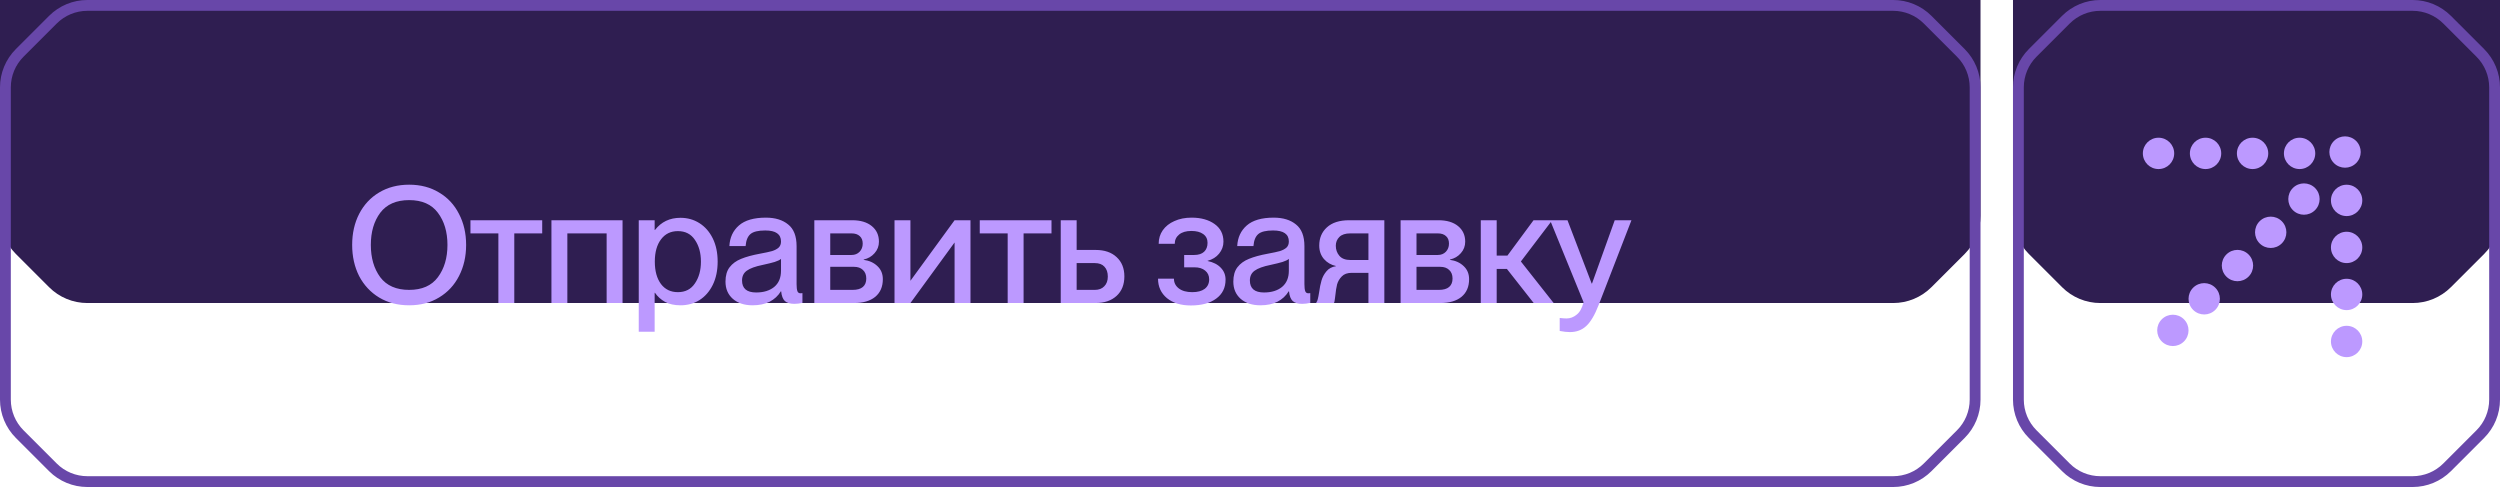
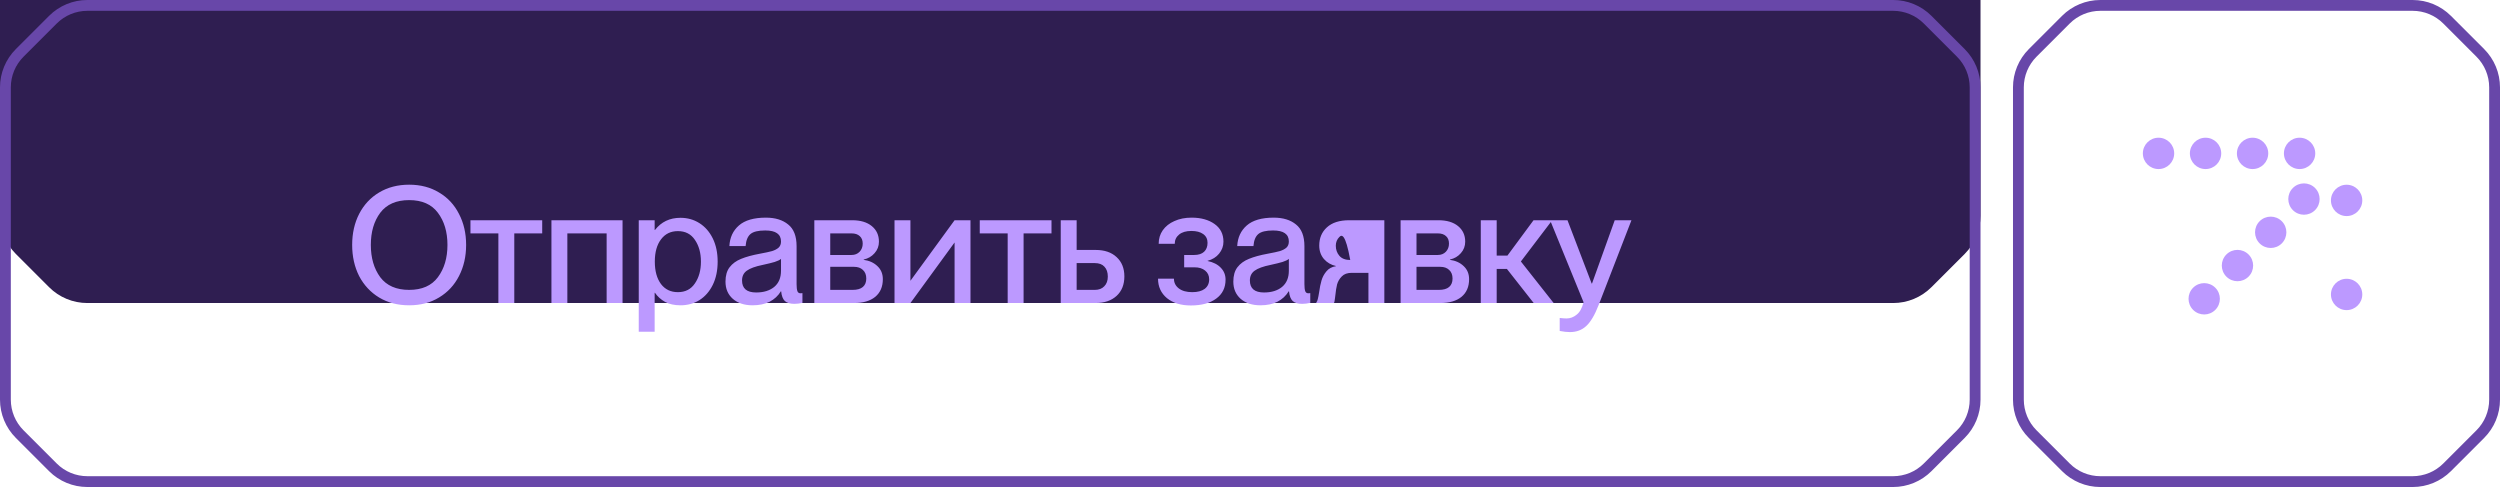
<svg xmlns="http://www.w3.org/2000/svg" width="231" height="45" viewBox="0 0 231 45" fill="none">
  <g filter="url(#filter0_ii_2162_1275)">
    <path d="M4.536 1.465C5.473 0.527 6.745 0 8.071 0H174.929C176.255 0 177.527 0.527 178.465 1.464L181.536 4.536C182.474 5.473 183 6.745 183 8.071V36.929C183 38.255 182.474 39.527 181.536 40.465L178.465 43.535C177.527 44.473 176.255 45 174.929 45H8.071C6.745 45 5.474 44.473 4.536 43.536L1.465 40.465C0.527 39.527 7.32046e-06 38.255 2.03508e-05 36.929L0 8.071C0 6.745 0.527 5.473 1.465 4.536L4.536 1.465Z" fill="#2F1E51" />
  </g>
  <path d="M8.071 0.5H174.929C176.123 0.5 177.267 0.974 178.111 1.818L181.182 4.889C182.026 5.733 182.5 6.878 182.5 8.071V36.929C182.5 38.122 182.026 39.267 181.182 40.111L178.111 43.182C177.267 44.026 176.123 44.5 174.929 44.5H8.071C6.878 44.5 5.733 44.026 4.889 43.182L1.818 40.111C0.974 39.267 0.5 38.122 0.5 36.929L0.5 8.071C0.5 6.878 0.974 5.733 1.818 4.889L4.889 1.818C5.733 0.974 6.878 0.5 8.071 0.5Z" stroke="#6847A9" />
  <g filter="url(#filter1_ii_2162_1275)">
-     <path d="M190.536 1.465C191.473 0.527 192.745 0 194.071 0H222.929C224.255 0 225.527 0.527 226.464 1.464L229.536 4.536C230.473 5.473 231 6.745 231 8.071V36.929C231 38.255 230.473 39.527 229.536 40.465L226.464 43.535C225.527 44.473 224.255 45 222.929 45H194.071C192.745 45 191.474 44.473 190.536 43.536L187.465 40.465C186.527 39.527 186 38.255 186 36.929L186 8.071C186 6.745 186.527 5.473 187.465 4.536L190.536 1.465Z" fill="#2F1E51" />
-   </g>
+     </g>
  <path d="M194.071 0.5H222.929C224.122 0.5 225.267 0.974 226.111 1.818L229.182 4.889C230.026 5.733 230.5 6.878 230.5 8.071V36.929C230.5 38.122 230.026 39.267 229.182 40.111L226.111 43.182C225.267 44.026 224.122 44.5 222.929 44.5H194.071C192.878 44.5 191.733 44.026 190.889 43.182L187.818 40.111C186.974 39.267 186.5 38.122 186.5 36.929L186.5 8.071C186.5 6.878 186.974 5.733 187.818 4.889L190.889 1.818C191.733 0.974 192.878 0.5 194.071 0.5Z" stroke="#6847A9" />
  <circle cx="199.448" cy="14.173" r="1.448" fill="#BC99FF" />
  <circle cx="203.793" cy="14.173" r="1.448" fill="#BC99FF" />
  <circle cx="208.138" cy="14.173" r="1.448" fill="#BC99FF" />
  <circle cx="212.482" cy="14.173" r="1.448" fill="#BC99FF" />
-   <circle cx="216.827" cy="31.552" r="1.448" transform="rotate(-90 216.827 31.552)" fill="#BC99FF" />
  <circle cx="216.827" cy="27.207" r="1.448" transform="rotate(-90 216.827 27.207)" fill="#BC99FF" />
-   <circle cx="216.827" cy="22.862" r="1.448" transform="rotate(-90 216.827 22.862)" fill="#BC99FF" />
  <circle cx="216.827" cy="18.517" r="1.448" transform="rotate(-90 216.827 18.517)" fill="#BC99FF" />
  <circle cx="203.669" cy="27.609" r="1.448" transform="rotate(-45 203.669 27.609)" fill="#BC99FF" />
-   <circle cx="200.773" cy="30.527" r="1.448" transform="rotate(-45 200.773 30.527)" fill="#BC99FF" />
  <circle cx="206.742" cy="24.537" r="1.448" transform="rotate(-45 206.742 24.537)" fill="#BC99FF" />
  <circle cx="209.814" cy="21.465" r="1.448" transform="rotate(-45 209.814 21.465)" fill="#BC99FF" />
  <circle cx="212.886" cy="18.393" r="1.448" transform="rotate(-45 212.886 18.393)" fill="#BC99FF" />
-   <circle cx="216.682" cy="14.048" r="1.448" transform="rotate(-45 216.682 14.048)" fill="#BC99FF" />
-   <path d="M37.805 28.21C36.755 28.21 35.83 27.97 35.03 27.49C34.24 27.01 33.625 26.35 33.185 25.51C32.755 24.66 32.54 23.7 32.54 22.63C32.54 21.56 32.755 20.605 33.185 19.765C33.625 18.915 34.24 18.255 35.03 17.785C35.83 17.305 36.755 17.065 37.805 17.065C38.855 17.065 39.775 17.305 40.565 17.785C41.365 18.255 41.98 18.915 42.41 19.765C42.85 20.605 43.07 21.56 43.07 22.63C43.07 23.7 42.85 24.66 42.41 25.51C41.98 26.35 41.365 27.01 40.565 27.49C39.775 27.97 38.855 28.21 37.805 28.21ZM37.805 26.785C38.995 26.785 39.88 26.395 40.46 25.615C41.05 24.825 41.345 23.83 41.345 22.63C41.345 21.43 41.05 20.44 40.46 19.66C39.88 18.88 38.995 18.49 37.805 18.49C36.615 18.49 35.725 18.88 35.135 19.66C34.555 20.44 34.265 21.43 34.265 22.63C34.265 23.83 34.555 24.825 35.135 25.615C35.725 26.395 36.615 26.785 37.805 26.785ZM47.52 28H46.05V21.565H43.47V20.35H50.1V21.565H47.52V28ZM52.423 28H50.953V20.35H57.523V28H56.053V21.565H52.423V28ZM62.876 20.125C63.526 20.125 64.111 20.29 64.63 20.62C65.15 20.95 65.561 21.42 65.861 22.03C66.16 22.64 66.311 23.355 66.311 24.175C66.311 24.995 66.16 25.71 65.861 26.32C65.561 26.93 65.15 27.4 64.63 27.73C64.111 28.05 63.526 28.21 62.876 28.21C62.316 28.21 61.84 28.105 61.45 27.895C61.06 27.675 60.751 27.395 60.52 27.055H60.49V30.655H59.02V20.35H60.49V21.25H60.52C61.1 20.5 61.886 20.125 62.876 20.125ZM62.636 26.995C63.325 26.995 63.85 26.725 64.21 26.185C64.581 25.645 64.766 24.975 64.766 24.175C64.766 23.375 64.581 22.705 64.21 22.165C63.85 21.625 63.325 21.355 62.636 21.355C61.975 21.355 61.456 21.61 61.075 22.12C60.696 22.62 60.505 23.305 60.505 24.175C60.505 25.045 60.696 25.735 61.075 26.245C61.456 26.745 61.975 26.995 62.636 26.995ZM69.54 28.21C68.78 28.21 68.17 28.01 67.71 27.61C67.26 27.21 67.035 26.68 67.035 26.02C67.035 25.47 67.16 25.03 67.41 24.7C67.67 24.36 68.025 24.1 68.475 23.92C68.935 23.73 69.52 23.57 70.23 23.44C70.72 23.35 71.09 23.27 71.34 23.2C71.59 23.12 71.79 23.015 71.94 22.885C72.09 22.745 72.165 22.555 72.165 22.315C72.165 21.635 71.68 21.295 70.71 21.295C70.06 21.295 69.605 21.405 69.345 21.625C69.085 21.845 68.935 22.215 68.895 22.735H67.395C67.435 21.945 67.73 21.31 68.28 20.83C68.83 20.35 69.66 20.11 70.77 20.11C71.63 20.11 72.315 20.32 72.825 20.74C73.345 21.15 73.605 21.82 73.605 22.75V26.26C73.605 26.55 73.63 26.765 73.68 26.905C73.73 27.035 73.825 27.1 73.965 27.1L74.145 27.085V27.985C73.885 28.045 73.635 28.075 73.395 28.075C73.015 28.075 72.725 27.99 72.525 27.82C72.335 27.64 72.22 27.34 72.18 26.92H72.15C71.9 27.33 71.555 27.65 71.115 27.88C70.675 28.1 70.15 28.21 69.54 28.21ZM69.87 27.025C70.56 27.025 71.115 26.855 71.535 26.515C71.955 26.165 72.165 25.665 72.165 25.015V23.92C72.055 24.02 71.86 24.115 71.58 24.205C71.31 24.285 70.945 24.375 70.485 24.475C69.795 24.615 69.3 24.795 69 25.015C68.71 25.225 68.565 25.525 68.565 25.915C68.565 26.655 69 27.025 69.87 27.025ZM75.244 28V20.35H78.739C79.509 20.35 80.114 20.53 80.554 20.89C80.994 21.25 81.214 21.73 81.214 22.33C81.214 22.74 81.079 23.095 80.809 23.395C80.549 23.695 80.214 23.89 79.804 23.98V24.01C80.324 24.08 80.749 24.275 81.079 24.595C81.409 24.905 81.574 25.305 81.574 25.795C81.574 26.495 81.339 27.04 80.869 27.43C80.399 27.81 79.749 28 78.919 28H75.244ZM78.679 23.56C78.989 23.56 79.239 23.46 79.429 23.26C79.619 23.06 79.714 22.81 79.714 22.51C79.714 22.21 79.624 21.98 79.444 21.82C79.264 21.65 79.009 21.565 78.679 21.565H76.714V23.56H78.679ZM78.784 26.785C79.204 26.785 79.519 26.695 79.729 26.515C79.939 26.335 80.044 26.075 80.044 25.735C80.044 25.395 79.939 25.13 79.729 24.94C79.529 24.75 79.259 24.655 78.919 24.655H76.714V26.785H78.784ZM84.123 28H82.653V20.35H84.123V25.945L88.203 20.35H89.672V28H88.203V22.405L84.123 28ZM94.579 28H93.109V21.565H90.529V20.35H97.159V21.565H94.579V28ZM98.012 28V20.35H99.482V23.095H101.237C102.057 23.095 102.702 23.315 103.172 23.755C103.652 24.195 103.892 24.79 103.892 25.54C103.892 26.3 103.652 26.9 103.172 27.34C102.692 27.78 102.042 28 101.222 28H98.012ZM101.162 26.785C101.532 26.785 101.822 26.675 102.032 26.455C102.252 26.235 102.362 25.935 102.362 25.555C102.362 25.165 102.257 24.86 102.047 24.64C101.847 24.42 101.552 24.31 101.162 24.31H99.482V26.785H101.162ZM110.032 28.225C109.122 28.225 108.387 28 107.827 27.55C107.277 27.09 107.002 26.49 107.002 25.75H108.472C108.472 26.12 108.622 26.42 108.922 26.65C109.222 26.88 109.637 26.995 110.167 26.995C110.657 26.995 111.037 26.895 111.307 26.695C111.587 26.485 111.727 26.19 111.727 25.81C111.727 25.47 111.602 25.2 111.352 25C111.112 24.8 110.787 24.7 110.377 24.7H109.417V23.56H110.332C110.742 23.56 111.052 23.46 111.262 23.26C111.472 23.06 111.577 22.785 111.577 22.435C111.577 22.085 111.442 21.815 111.172 21.625C110.912 21.435 110.547 21.34 110.077 21.34C109.597 21.34 109.222 21.45 108.952 21.67C108.682 21.89 108.547 22.175 108.547 22.525H107.062C107.062 22.055 107.187 21.64 107.437 21.28C107.697 20.91 108.057 20.625 108.517 20.425C108.977 20.215 109.507 20.11 110.107 20.11C110.967 20.11 111.672 20.305 112.222 20.695C112.772 21.085 113.047 21.63 113.047 22.33C113.047 22.74 112.912 23.11 112.642 23.44C112.382 23.76 112.027 23.98 111.577 24.1V24.115C112.107 24.225 112.517 24.435 112.807 24.745C113.097 25.045 113.242 25.41 113.242 25.84C113.242 26.59 112.952 27.175 112.372 27.595C111.802 28.015 111.022 28.225 110.032 28.225ZM116.464 28.21C115.704 28.21 115.094 28.01 114.634 27.61C114.184 27.21 113.959 26.68 113.959 26.02C113.959 25.47 114.084 25.03 114.334 24.7C114.594 24.36 114.949 24.1 115.399 23.92C115.859 23.73 116.444 23.57 117.154 23.44C117.644 23.35 118.014 23.27 118.264 23.2C118.514 23.12 118.714 23.015 118.864 22.885C119.014 22.745 119.089 22.555 119.089 22.315C119.089 21.635 118.604 21.295 117.634 21.295C116.984 21.295 116.529 21.405 116.269 21.625C116.009 21.845 115.859 22.215 115.819 22.735H114.319C114.359 21.945 114.654 21.31 115.204 20.83C115.754 20.35 116.584 20.11 117.694 20.11C118.554 20.11 119.239 20.32 119.749 20.74C120.269 21.15 120.529 21.82 120.529 22.75V26.26C120.529 26.55 120.554 26.765 120.604 26.905C120.654 27.035 120.749 27.1 120.889 27.1L121.069 27.085V27.985C120.809 28.045 120.559 28.075 120.319 28.075C119.939 28.075 119.649 27.99 119.449 27.82C119.259 27.64 119.144 27.34 119.104 26.92H119.074C118.824 27.33 118.479 27.65 118.039 27.88C117.599 28.1 117.074 28.21 116.464 28.21ZM116.794 27.025C117.484 27.025 118.039 26.855 118.459 26.515C118.879 26.165 119.089 25.665 119.089 25.015V23.92C118.979 24.02 118.784 24.115 118.504 24.205C118.234 24.285 117.869 24.375 117.409 24.475C116.719 24.615 116.224 24.795 115.924 25.015C115.634 25.225 115.489 25.525 115.489 25.915C115.489 26.655 115.924 27.025 116.794 27.025ZM121.628 27.94C121.688 27.88 121.733 27.78 121.763 27.64C121.803 27.49 121.843 27.285 121.883 27.025C121.943 26.585 122.018 26.215 122.108 25.915C122.198 25.605 122.348 25.325 122.558 25.075C122.768 24.815 123.063 24.655 123.443 24.595V24.58C122.993 24.48 122.623 24.265 122.333 23.935C122.043 23.595 121.898 23.18 121.898 22.69C121.898 22 122.133 21.44 122.603 21.01C123.083 20.57 123.768 20.35 124.658 20.35H127.913V28H126.443V25.21H124.898C124.498 25.21 124.193 25.32 123.983 25.54C123.773 25.75 123.628 25.995 123.548 26.275C123.478 26.555 123.423 26.9 123.383 27.31C123.383 27.34 123.373 27.42 123.353 27.55C123.343 27.67 123.328 27.77 123.308 27.85C123.298 27.92 123.278 27.97 123.248 28H121.628V27.94ZM126.443 24.025V21.565H124.763C124.313 21.565 123.978 21.675 123.758 21.895C123.538 22.115 123.428 22.385 123.428 22.705C123.428 23.065 123.538 23.375 123.758 23.635C123.978 23.895 124.323 24.025 124.793 24.025H126.443ZM129.415 28V20.35H132.91C133.68 20.35 134.285 20.53 134.725 20.89C135.165 21.25 135.385 21.73 135.385 22.33C135.385 22.74 135.25 23.095 134.98 23.395C134.72 23.695 134.385 23.89 133.975 23.98V24.01C134.495 24.08 134.92 24.275 135.25 24.595C135.58 24.905 135.745 25.305 135.745 25.795C135.745 26.495 135.51 27.04 135.04 27.43C134.57 27.81 133.92 28 133.09 28H129.415ZM132.85 23.56C133.16 23.56 133.41 23.46 133.6 23.26C133.79 23.06 133.885 22.81 133.885 22.51C133.885 22.21 133.795 21.98 133.615 21.82C133.435 21.65 133.18 21.565 132.85 21.565H130.885V23.56H132.85ZM132.955 26.785C133.375 26.785 133.69 26.695 133.9 26.515C134.11 26.335 134.215 26.075 134.215 25.735C134.215 25.395 134.11 25.13 133.9 24.94C133.7 24.75 133.43 24.655 133.09 24.655H130.885V26.785H132.955ZM143.424 20.35L140.529 24.16L143.559 28H141.714L139.239 24.85H138.294V28H136.824V20.35H138.294V23.62H139.284L141.699 20.35H143.424ZM145.061 30.685C144.791 30.685 144.476 30.65 144.116 30.58V29.38C144.376 29.41 144.586 29.425 144.746 29.425C145.086 29.425 145.396 29.31 145.676 29.08C145.966 28.86 146.181 28.475 146.321 27.925L143.231 20.35H144.836L147.071 26.2H147.101L149.201 20.35H150.746L147.716 28.18C147.356 29.11 146.971 29.76 146.561 30.13C146.161 30.5 145.661 30.685 145.061 30.685Z" fill="#BC99FF" />
+   <path d="M37.805 28.21C36.755 28.21 35.83 27.97 35.03 27.49C34.24 27.01 33.625 26.35 33.185 25.51C32.755 24.66 32.54 23.7 32.54 22.63C32.54 21.56 32.755 20.605 33.185 19.765C33.625 18.915 34.24 18.255 35.03 17.785C35.83 17.305 36.755 17.065 37.805 17.065C38.855 17.065 39.775 17.305 40.565 17.785C41.365 18.255 41.98 18.915 42.41 19.765C42.85 20.605 43.07 21.56 43.07 22.63C43.07 23.7 42.85 24.66 42.41 25.51C41.98 26.35 41.365 27.01 40.565 27.49C39.775 27.97 38.855 28.21 37.805 28.21ZM37.805 26.785C38.995 26.785 39.88 26.395 40.46 25.615C41.05 24.825 41.345 23.83 41.345 22.63C41.345 21.43 41.05 20.44 40.46 19.66C39.88 18.88 38.995 18.49 37.805 18.49C36.615 18.49 35.725 18.88 35.135 19.66C34.555 20.44 34.265 21.43 34.265 22.63C34.265 23.83 34.555 24.825 35.135 25.615C35.725 26.395 36.615 26.785 37.805 26.785ZM47.52 28H46.05V21.565H43.47V20.35H50.1V21.565H47.52V28ZM52.423 28H50.953V20.35H57.523V28H56.053V21.565H52.423V28ZM62.876 20.125C63.526 20.125 64.111 20.29 64.63 20.62C65.15 20.95 65.561 21.42 65.861 22.03C66.16 22.64 66.311 23.355 66.311 24.175C66.311 24.995 66.16 25.71 65.861 26.32C65.561 26.93 65.15 27.4 64.63 27.73C64.111 28.05 63.526 28.21 62.876 28.21C62.316 28.21 61.84 28.105 61.45 27.895C61.06 27.675 60.751 27.395 60.52 27.055H60.49V30.655H59.02V20.35H60.49V21.25H60.52C61.1 20.5 61.886 20.125 62.876 20.125ZM62.636 26.995C63.325 26.995 63.85 26.725 64.21 26.185C64.581 25.645 64.766 24.975 64.766 24.175C64.766 23.375 64.581 22.705 64.21 22.165C63.85 21.625 63.325 21.355 62.636 21.355C61.975 21.355 61.456 21.61 61.075 22.12C60.696 22.62 60.505 23.305 60.505 24.175C60.505 25.045 60.696 25.735 61.075 26.245C61.456 26.745 61.975 26.995 62.636 26.995ZM69.54 28.21C68.78 28.21 68.17 28.01 67.71 27.61C67.26 27.21 67.035 26.68 67.035 26.02C67.035 25.47 67.16 25.03 67.41 24.7C67.67 24.36 68.025 24.1 68.475 23.92C68.935 23.73 69.52 23.57 70.23 23.44C70.72 23.35 71.09 23.27 71.34 23.2C71.59 23.12 71.79 23.015 71.94 22.885C72.09 22.745 72.165 22.555 72.165 22.315C72.165 21.635 71.68 21.295 70.71 21.295C70.06 21.295 69.605 21.405 69.345 21.625C69.085 21.845 68.935 22.215 68.895 22.735H67.395C67.435 21.945 67.73 21.31 68.28 20.83C68.83 20.35 69.66 20.11 70.77 20.11C71.63 20.11 72.315 20.32 72.825 20.74C73.345 21.15 73.605 21.82 73.605 22.75V26.26C73.605 26.55 73.63 26.765 73.68 26.905C73.73 27.035 73.825 27.1 73.965 27.1L74.145 27.085V27.985C73.885 28.045 73.635 28.075 73.395 28.075C73.015 28.075 72.725 27.99 72.525 27.82C72.335 27.64 72.22 27.34 72.18 26.92H72.15C71.9 27.33 71.555 27.65 71.115 27.88C70.675 28.1 70.15 28.21 69.54 28.21ZM69.87 27.025C70.56 27.025 71.115 26.855 71.535 26.515C71.955 26.165 72.165 25.665 72.165 25.015V23.92C72.055 24.02 71.86 24.115 71.58 24.205C71.31 24.285 70.945 24.375 70.485 24.475C69.795 24.615 69.3 24.795 69 25.015C68.71 25.225 68.565 25.525 68.565 25.915C68.565 26.655 69 27.025 69.87 27.025ZM75.244 28V20.35H78.739C79.509 20.35 80.114 20.53 80.554 20.89C80.994 21.25 81.214 21.73 81.214 22.33C81.214 22.74 81.079 23.095 80.809 23.395C80.549 23.695 80.214 23.89 79.804 23.98V24.01C80.324 24.08 80.749 24.275 81.079 24.595C81.409 24.905 81.574 25.305 81.574 25.795C81.574 26.495 81.339 27.04 80.869 27.43C80.399 27.81 79.749 28 78.919 28H75.244ZM78.679 23.56C78.989 23.56 79.239 23.46 79.429 23.26C79.619 23.06 79.714 22.81 79.714 22.51C79.714 22.21 79.624 21.98 79.444 21.82C79.264 21.65 79.009 21.565 78.679 21.565H76.714V23.56H78.679ZM78.784 26.785C79.204 26.785 79.519 26.695 79.729 26.515C79.939 26.335 80.044 26.075 80.044 25.735C80.044 25.395 79.939 25.13 79.729 24.94C79.529 24.75 79.259 24.655 78.919 24.655H76.714V26.785H78.784ZM84.123 28H82.653V20.35H84.123V25.945L88.203 20.35H89.672V28H88.203V22.405L84.123 28ZM94.579 28H93.109V21.565H90.529V20.35H97.159V21.565H94.579V28ZM98.012 28V20.35H99.482V23.095H101.237C102.057 23.095 102.702 23.315 103.172 23.755C103.652 24.195 103.892 24.79 103.892 25.54C103.892 26.3 103.652 26.9 103.172 27.34C102.692 27.78 102.042 28 101.222 28H98.012ZM101.162 26.785C101.532 26.785 101.822 26.675 102.032 26.455C102.252 26.235 102.362 25.935 102.362 25.555C102.362 25.165 102.257 24.86 102.047 24.64C101.847 24.42 101.552 24.31 101.162 24.31H99.482V26.785H101.162ZM110.032 28.225C109.122 28.225 108.387 28 107.827 27.55C107.277 27.09 107.002 26.49 107.002 25.75H108.472C108.472 26.12 108.622 26.42 108.922 26.65C109.222 26.88 109.637 26.995 110.167 26.995C110.657 26.995 111.037 26.895 111.307 26.695C111.587 26.485 111.727 26.19 111.727 25.81C111.727 25.47 111.602 25.2 111.352 25C111.112 24.8 110.787 24.7 110.377 24.7H109.417V23.56H110.332C110.742 23.56 111.052 23.46 111.262 23.26C111.472 23.06 111.577 22.785 111.577 22.435C111.577 22.085 111.442 21.815 111.172 21.625C110.912 21.435 110.547 21.34 110.077 21.34C109.597 21.34 109.222 21.45 108.952 21.67C108.682 21.89 108.547 22.175 108.547 22.525H107.062C107.062 22.055 107.187 21.64 107.437 21.28C107.697 20.91 108.057 20.625 108.517 20.425C108.977 20.215 109.507 20.11 110.107 20.11C110.967 20.11 111.672 20.305 112.222 20.695C112.772 21.085 113.047 21.63 113.047 22.33C113.047 22.74 112.912 23.11 112.642 23.44C112.382 23.76 112.027 23.98 111.577 24.1V24.115C112.107 24.225 112.517 24.435 112.807 24.745C113.097 25.045 113.242 25.41 113.242 25.84C113.242 26.59 112.952 27.175 112.372 27.595C111.802 28.015 111.022 28.225 110.032 28.225ZM116.464 28.21C115.704 28.21 115.094 28.01 114.634 27.61C114.184 27.21 113.959 26.68 113.959 26.02C113.959 25.47 114.084 25.03 114.334 24.7C114.594 24.36 114.949 24.1 115.399 23.92C115.859 23.73 116.444 23.57 117.154 23.44C117.644 23.35 118.014 23.27 118.264 23.2C118.514 23.12 118.714 23.015 118.864 22.885C119.014 22.745 119.089 22.555 119.089 22.315C119.089 21.635 118.604 21.295 117.634 21.295C116.984 21.295 116.529 21.405 116.269 21.625C116.009 21.845 115.859 22.215 115.819 22.735H114.319C114.359 21.945 114.654 21.31 115.204 20.83C115.754 20.35 116.584 20.11 117.694 20.11C118.554 20.11 119.239 20.32 119.749 20.74C120.269 21.15 120.529 21.82 120.529 22.75V26.26C120.529 26.55 120.554 26.765 120.604 26.905C120.654 27.035 120.749 27.1 120.889 27.1L121.069 27.085V27.985C120.809 28.045 120.559 28.075 120.319 28.075C119.939 28.075 119.649 27.99 119.449 27.82C119.259 27.64 119.144 27.34 119.104 26.92H119.074C118.824 27.33 118.479 27.65 118.039 27.88C117.599 28.1 117.074 28.21 116.464 28.21ZM116.794 27.025C117.484 27.025 118.039 26.855 118.459 26.515C118.879 26.165 119.089 25.665 119.089 25.015V23.92C118.979 24.02 118.784 24.115 118.504 24.205C118.234 24.285 117.869 24.375 117.409 24.475C116.719 24.615 116.224 24.795 115.924 25.015C115.634 25.225 115.489 25.525 115.489 25.915C115.489 26.655 115.924 27.025 116.794 27.025ZM121.628 27.94C121.688 27.88 121.733 27.78 121.763 27.64C121.803 27.49 121.843 27.285 121.883 27.025C121.943 26.585 122.018 26.215 122.108 25.915C122.198 25.605 122.348 25.325 122.558 25.075C122.768 24.815 123.063 24.655 123.443 24.595V24.58C122.993 24.48 122.623 24.265 122.333 23.935C122.043 23.595 121.898 23.18 121.898 22.69C121.898 22 122.133 21.44 122.603 21.01C123.083 20.57 123.768 20.35 124.658 20.35H127.913V28H126.443V25.21H124.898C124.498 25.21 124.193 25.32 123.983 25.54C123.773 25.75 123.628 25.995 123.548 26.275C123.478 26.555 123.423 26.9 123.383 27.31C123.383 27.34 123.373 27.42 123.353 27.55C123.343 27.67 123.328 27.77 123.308 27.85C123.298 27.92 123.278 27.97 123.248 28H121.628V27.94ZM126.443 24.025H124.763C124.313 21.565 123.978 21.675 123.758 21.895C123.538 22.115 123.428 22.385 123.428 22.705C123.428 23.065 123.538 23.375 123.758 23.635C123.978 23.895 124.323 24.025 124.793 24.025H126.443ZM129.415 28V20.35H132.91C133.68 20.35 134.285 20.53 134.725 20.89C135.165 21.25 135.385 21.73 135.385 22.33C135.385 22.74 135.25 23.095 134.98 23.395C134.72 23.695 134.385 23.89 133.975 23.98V24.01C134.495 24.08 134.92 24.275 135.25 24.595C135.58 24.905 135.745 25.305 135.745 25.795C135.745 26.495 135.51 27.04 135.04 27.43C134.57 27.81 133.92 28 133.09 28H129.415ZM132.85 23.56C133.16 23.56 133.41 23.46 133.6 23.26C133.79 23.06 133.885 22.81 133.885 22.51C133.885 22.21 133.795 21.98 133.615 21.82C133.435 21.65 133.18 21.565 132.85 21.565H130.885V23.56H132.85ZM132.955 26.785C133.375 26.785 133.69 26.695 133.9 26.515C134.11 26.335 134.215 26.075 134.215 25.735C134.215 25.395 134.11 25.13 133.9 24.94C133.7 24.75 133.43 24.655 133.09 24.655H130.885V26.785H132.955ZM143.424 20.35L140.529 24.16L143.559 28H141.714L139.239 24.85H138.294V28H136.824V20.35H138.294V23.62H139.284L141.699 20.35H143.424ZM145.061 30.685C144.791 30.685 144.476 30.65 144.116 30.58V29.38C144.376 29.41 144.586 29.425 144.746 29.425C145.086 29.425 145.396 29.31 145.676 29.08C145.966 28.86 146.181 28.475 146.321 27.925L143.231 20.35H144.836L147.071 26.2H147.101L149.201 20.35H150.746L147.716 28.18C147.356 29.11 146.971 29.76 146.561 30.13C146.161 30.5 145.661 30.685 145.061 30.685Z" fill="#BC99FF" />
  <defs>
    <filter id="filter0_ii_2162_1275" x="0" y="-17" width="183" height="62" filterUnits="userSpaceOnUse" color-interpolation-filters="sRGB">
      <feFlood flood-opacity="0" result="BackgroundImageFix" />
      <feBlend mode="normal" in="SourceGraphic" in2="BackgroundImageFix" result="shape" />
      <feColorMatrix in="SourceAlpha" type="matrix" values="0 0 0 0 0 0 0 0 0 0 0 0 0 0 0 0 0 0 127 0" result="hardAlpha" />
      <feOffset />
      <feGaussianBlur stdDeviation="10" />
      <feComposite in2="hardAlpha" operator="arithmetic" k2="-1" k3="1" />
      <feColorMatrix type="matrix" values="0 0 0 0 0.608 0 0 0 0 0.416 0 0 0 0 0.98 0 0 0 0.4 0" />
      <feBlend mode="normal" in2="shape" result="effect1_innerShadow_2162_1275" />
      <feColorMatrix in="SourceAlpha" type="matrix" values="0 0 0 0 0 0 0 0 0 0 0 0 0 0 0 0 0 0 127 0" result="hardAlpha" />
      <feOffset dy="-17" />
      <feGaussianBlur stdDeviation="15" />
      <feComposite in2="hardAlpha" operator="arithmetic" k2="-1" k3="1" />
      <feColorMatrix type="matrix" values="0 0 0 0 0.608 0 0 0 0 0.416 0 0 0 0 0.98 0 0 0 0.3 0" />
      <feBlend mode="normal" in2="effect1_innerShadow_2162_1275" result="effect2_innerShadow_2162_1275" />
    </filter>
    <filter id="filter1_ii_2162_1275" x="186" y="-17" width="45" height="62" filterUnits="userSpaceOnUse" color-interpolation-filters="sRGB">
      <feFlood flood-opacity="0" result="BackgroundImageFix" />
      <feBlend mode="normal" in="SourceGraphic" in2="BackgroundImageFix" result="shape" />
      <feColorMatrix in="SourceAlpha" type="matrix" values="0 0 0 0 0 0 0 0 0 0 0 0 0 0 0 0 0 0 127 0" result="hardAlpha" />
      <feOffset />
      <feGaussianBlur stdDeviation="10" />
      <feComposite in2="hardAlpha" operator="arithmetic" k2="-1" k3="1" />
      <feColorMatrix type="matrix" values="0 0 0 0 0.608 0 0 0 0 0.416 0 0 0 0 0.98 0 0 0 0.4 0" />
      <feBlend mode="normal" in2="shape" result="effect1_innerShadow_2162_1275" />
      <feColorMatrix in="SourceAlpha" type="matrix" values="0 0 0 0 0 0 0 0 0 0 0 0 0 0 0 0 0 0 127 0" result="hardAlpha" />
      <feOffset dy="-17" />
      <feGaussianBlur stdDeviation="15" />
      <feComposite in2="hardAlpha" operator="arithmetic" k2="-1" k3="1" />
      <feColorMatrix type="matrix" values="0 0 0 0 0.608 0 0 0 0 0.416 0 0 0 0 0.98 0 0 0 0.3 0" />
      <feBlend mode="normal" in2="effect1_innerShadow_2162_1275" result="effect2_innerShadow_2162_1275" />
    </filter>
  </defs>
</svg>